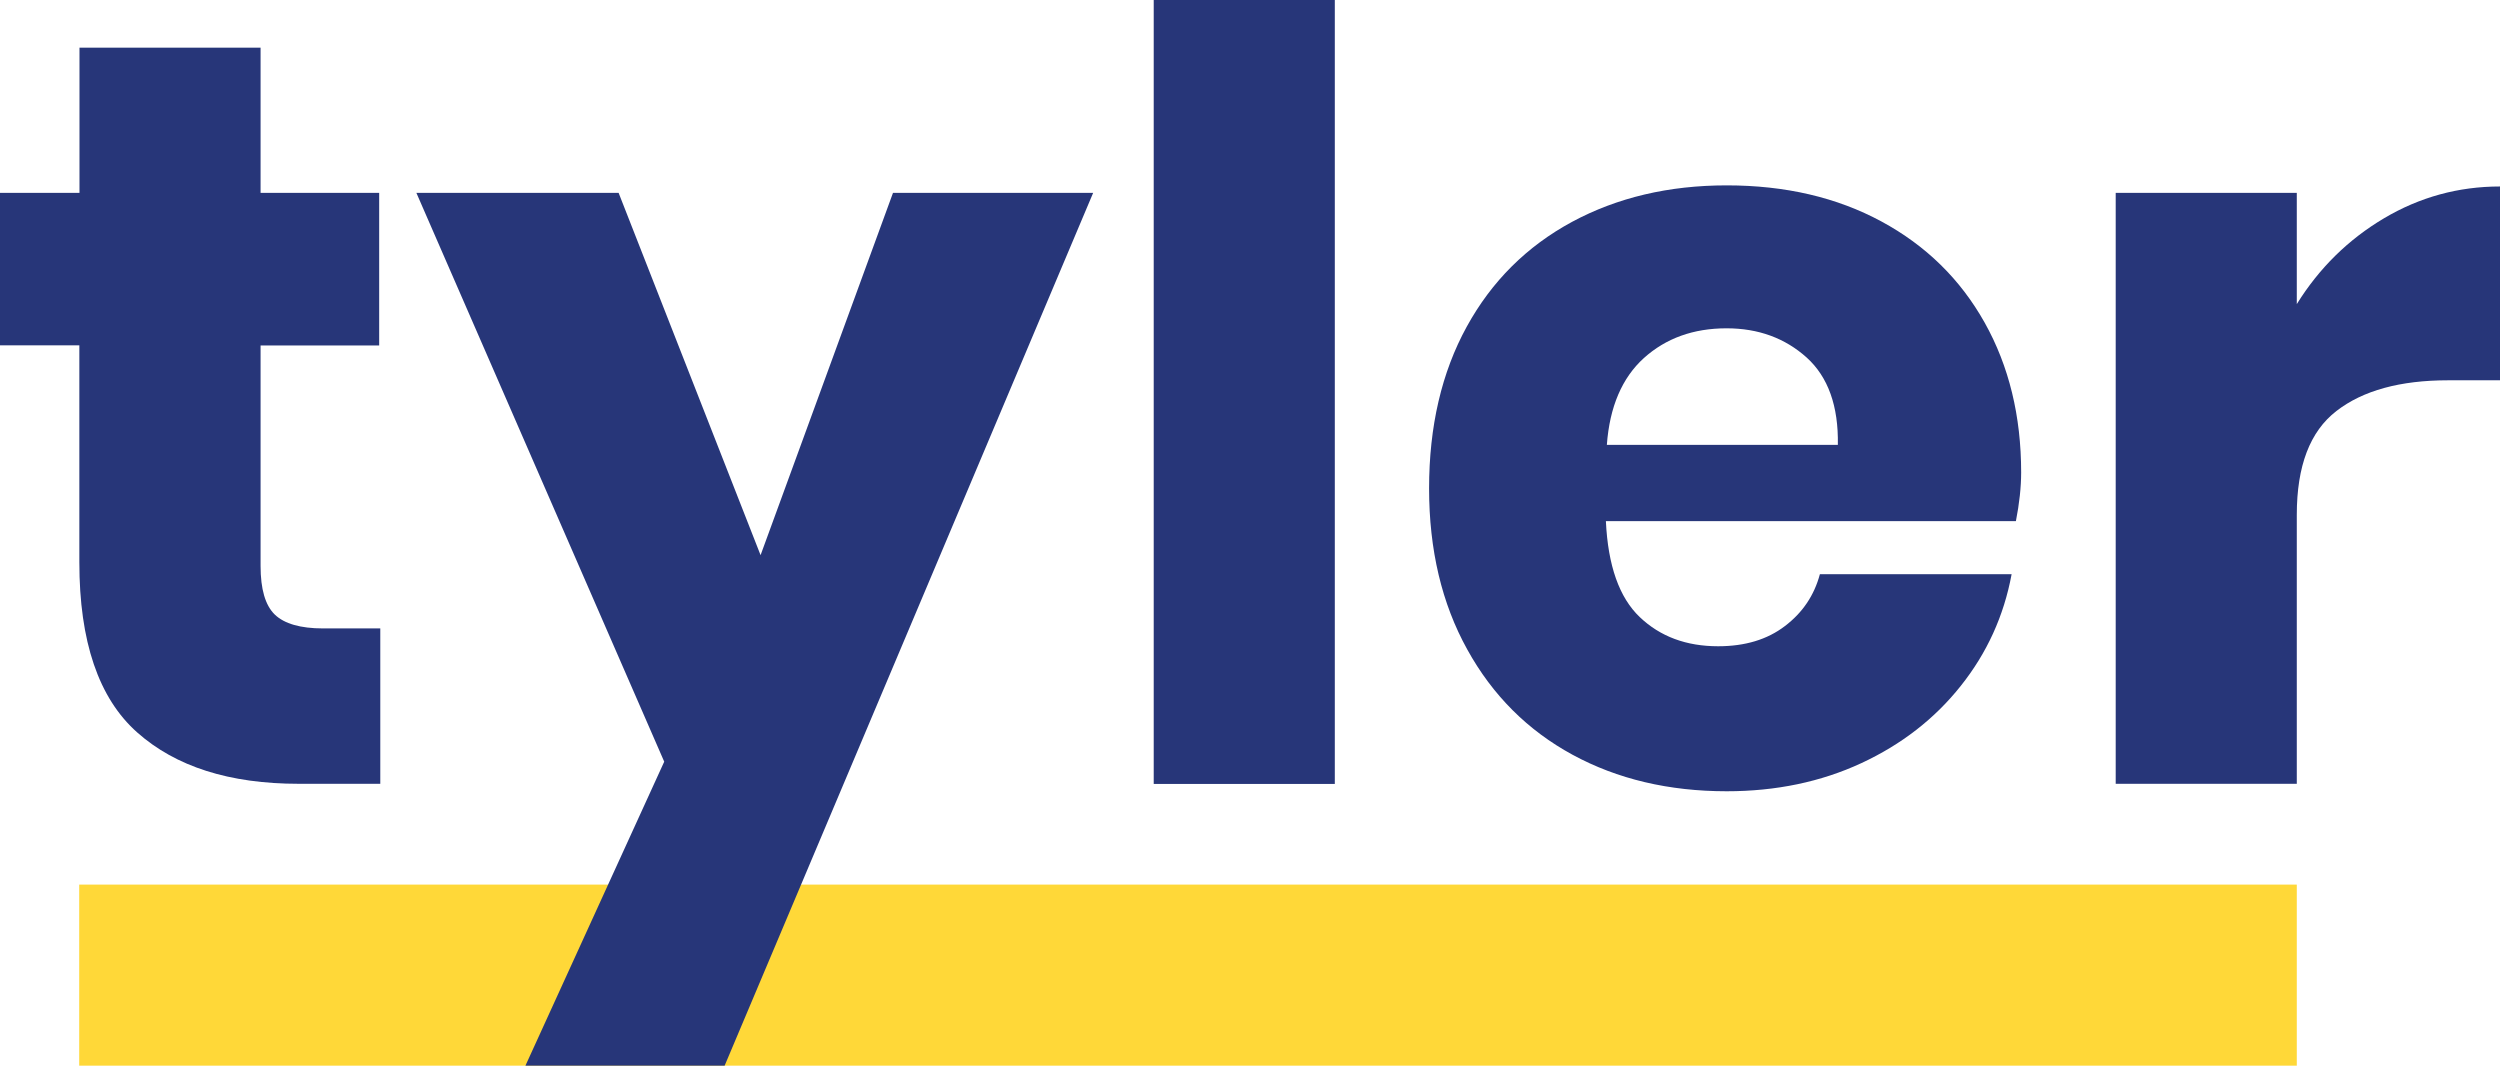
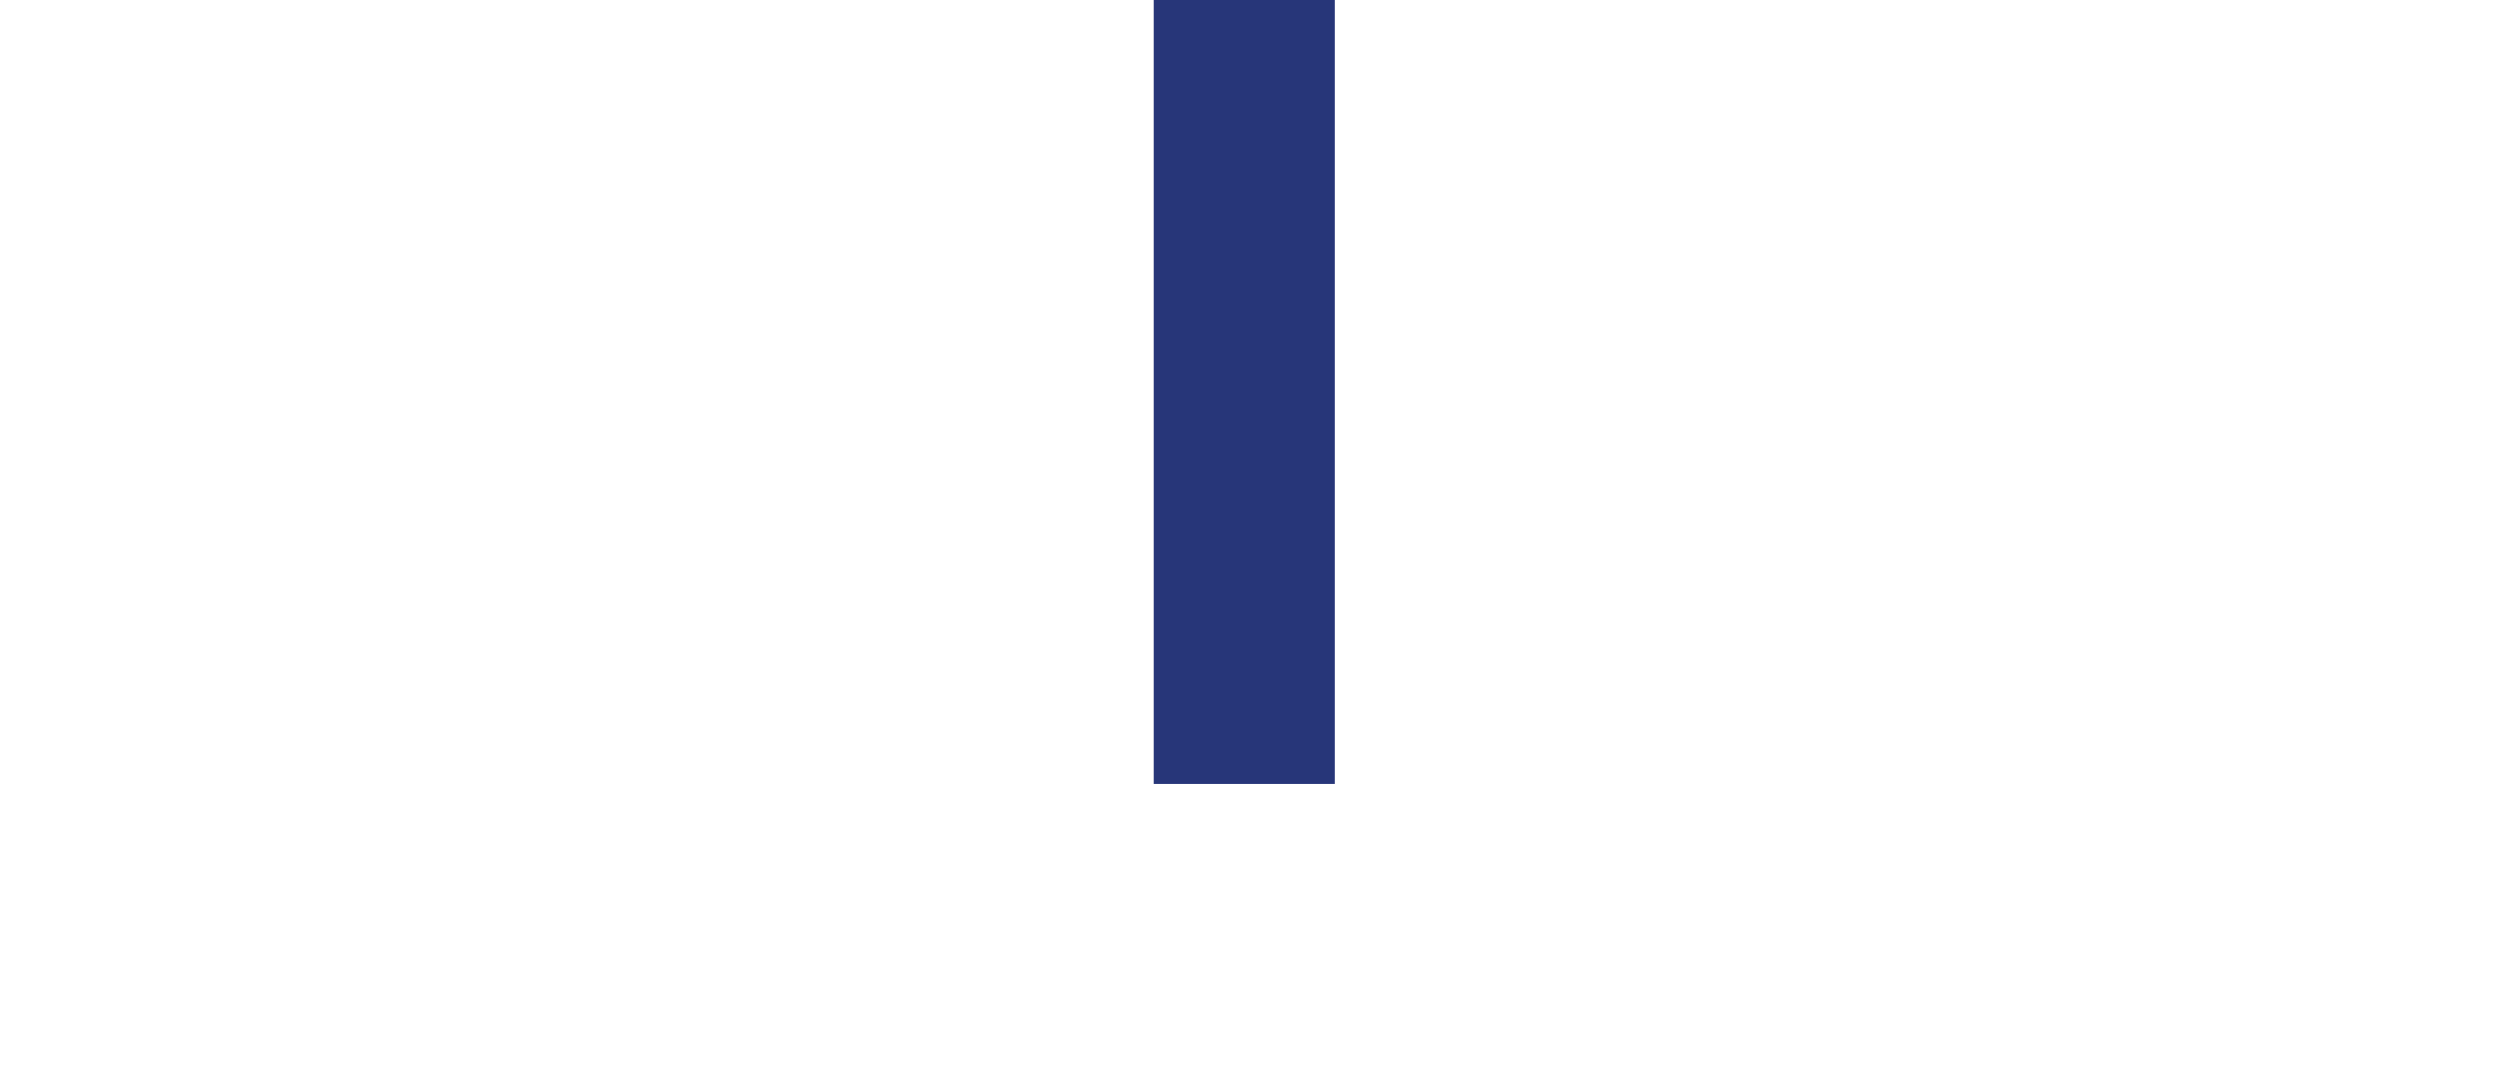
<svg xmlns="http://www.w3.org/2000/svg" id="Layer_1" x="0px" y="0px" viewBox="0 0 1808.5 770.9" style="enable-background:new 0 0 1808.5 770.9;" xml:space="preserve">
  <style type="text/css">	.st0{fill:#FFD838;}	.st1{fill:#273679;}</style>
-   <rect x="793.9" y="-96.7" transform="matrix(-1.836970e-16 1 -1 -1.836970e-16 1564.8 -153.98)" class="st0" width="131" height="1604.2" />
  <g>
-     <path class="st1" d="M275.1,454.4v112.6h-59c-50.1,0-89-12.4-116.9-37.2c-27.9-24.8-41.8-65.8-41.8-123V249.8H0V139.5h57.5v-105  h131v105h85.8v110.4h-85.8v159.4c0,16.9,3.4,28.6,10.3,35.3c6.9,6.6,18.5,10,34.9,10H275.1z" />
-     <path class="st1" d="M447.5,139.5l102.7,262.1L646,139.5h144.8L524.2,770.9H380.1L480.5,551L301.2,139.5H447.5z" />
    <path class="st1" d="M965.6,0v567.1h-131V0H965.6z" />
-     <path class="st1" d="M1458.3,377h-296.6c1.5,32.2,9.7,55.3,24.5,69.4c14.8,14.1,33.7,21.1,56.7,21.1c19.4,0,35.5-4.8,48.3-14.6  c12.8-9.7,21.2-22.2,25.3-37.5h138.7c-5.6,30.2-17.9,57.1-36.8,80.8c-18.9,23.8-42.9,42.4-72,55.9c-29.1,13.5-61.6,20.3-97.3,20.3  c-41.9,0-79.1-8.8-111.5-26.4c-32.4-17.6-57.9-43-76.2-76.2c-18.4-33.2-27.6-72-27.6-116.5c0-44.9,9.1-83.9,27.2-116.9  c18.1-33,43.5-58.2,76.2-75.9c32.7-17.6,70-26.4,111.9-26.4c42.4,0,79.7,8.7,111.9,26.1c32.2,17.4,57.1,41.8,74.7,73.2  c17.6,31.4,26.4,67.6,26.4,108.4C1462.1,352.5,1460.8,364.3,1458.3,377z M1306.9,258.6c-15.6-14-34.9-21.1-57.9-21.1  c-24,0-43.9,7.2-59.8,21.5c-15.8,14.3-24.8,35.3-26.8,62.8h167.1C1330,293.8,1322.5,272.7,1306.9,258.6z" />
-     <path class="st1" d="M1724.6,157.9c25.8-15.3,53.8-23,83.9-23v140.2h-37.5c-34.7,0-61.7,7.4-80.8,22.2  c-19.2,14.8-28.7,39.8-28.7,75.1v194.6h-131V139.5h131v80.5C1677.7,193.9,1698.8,173.2,1724.6,157.9z" />
  </g>
</svg>